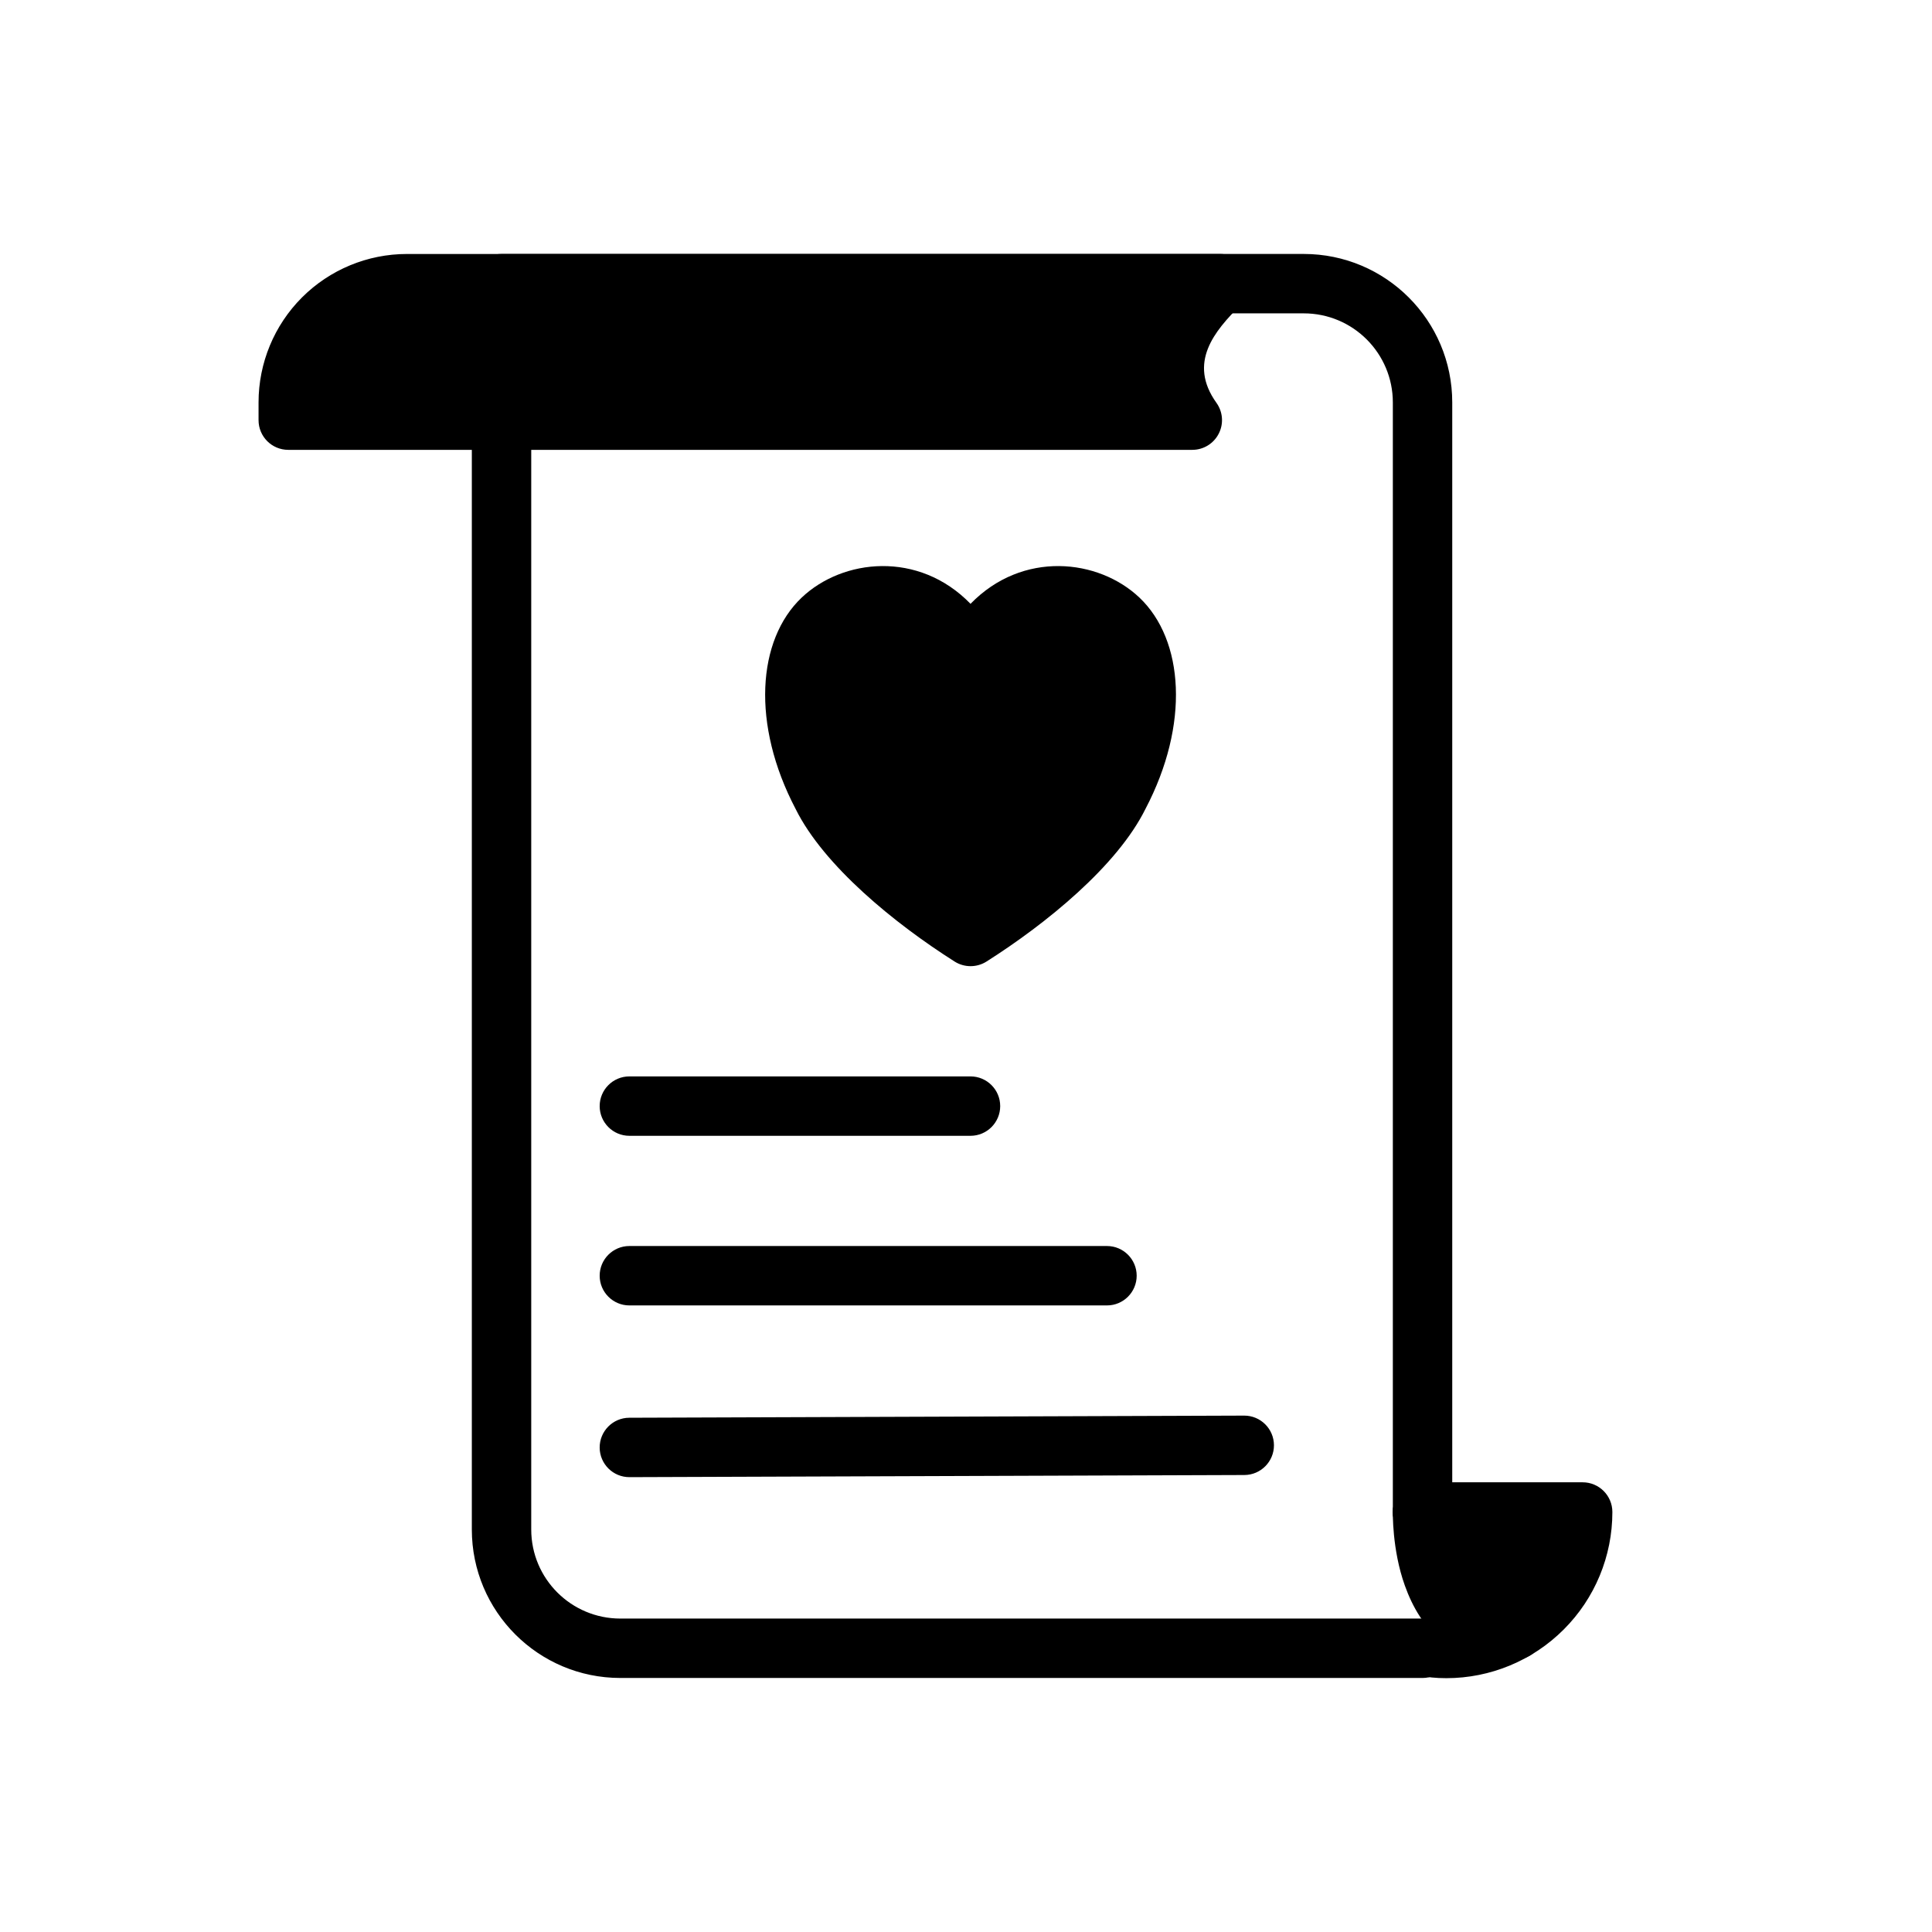
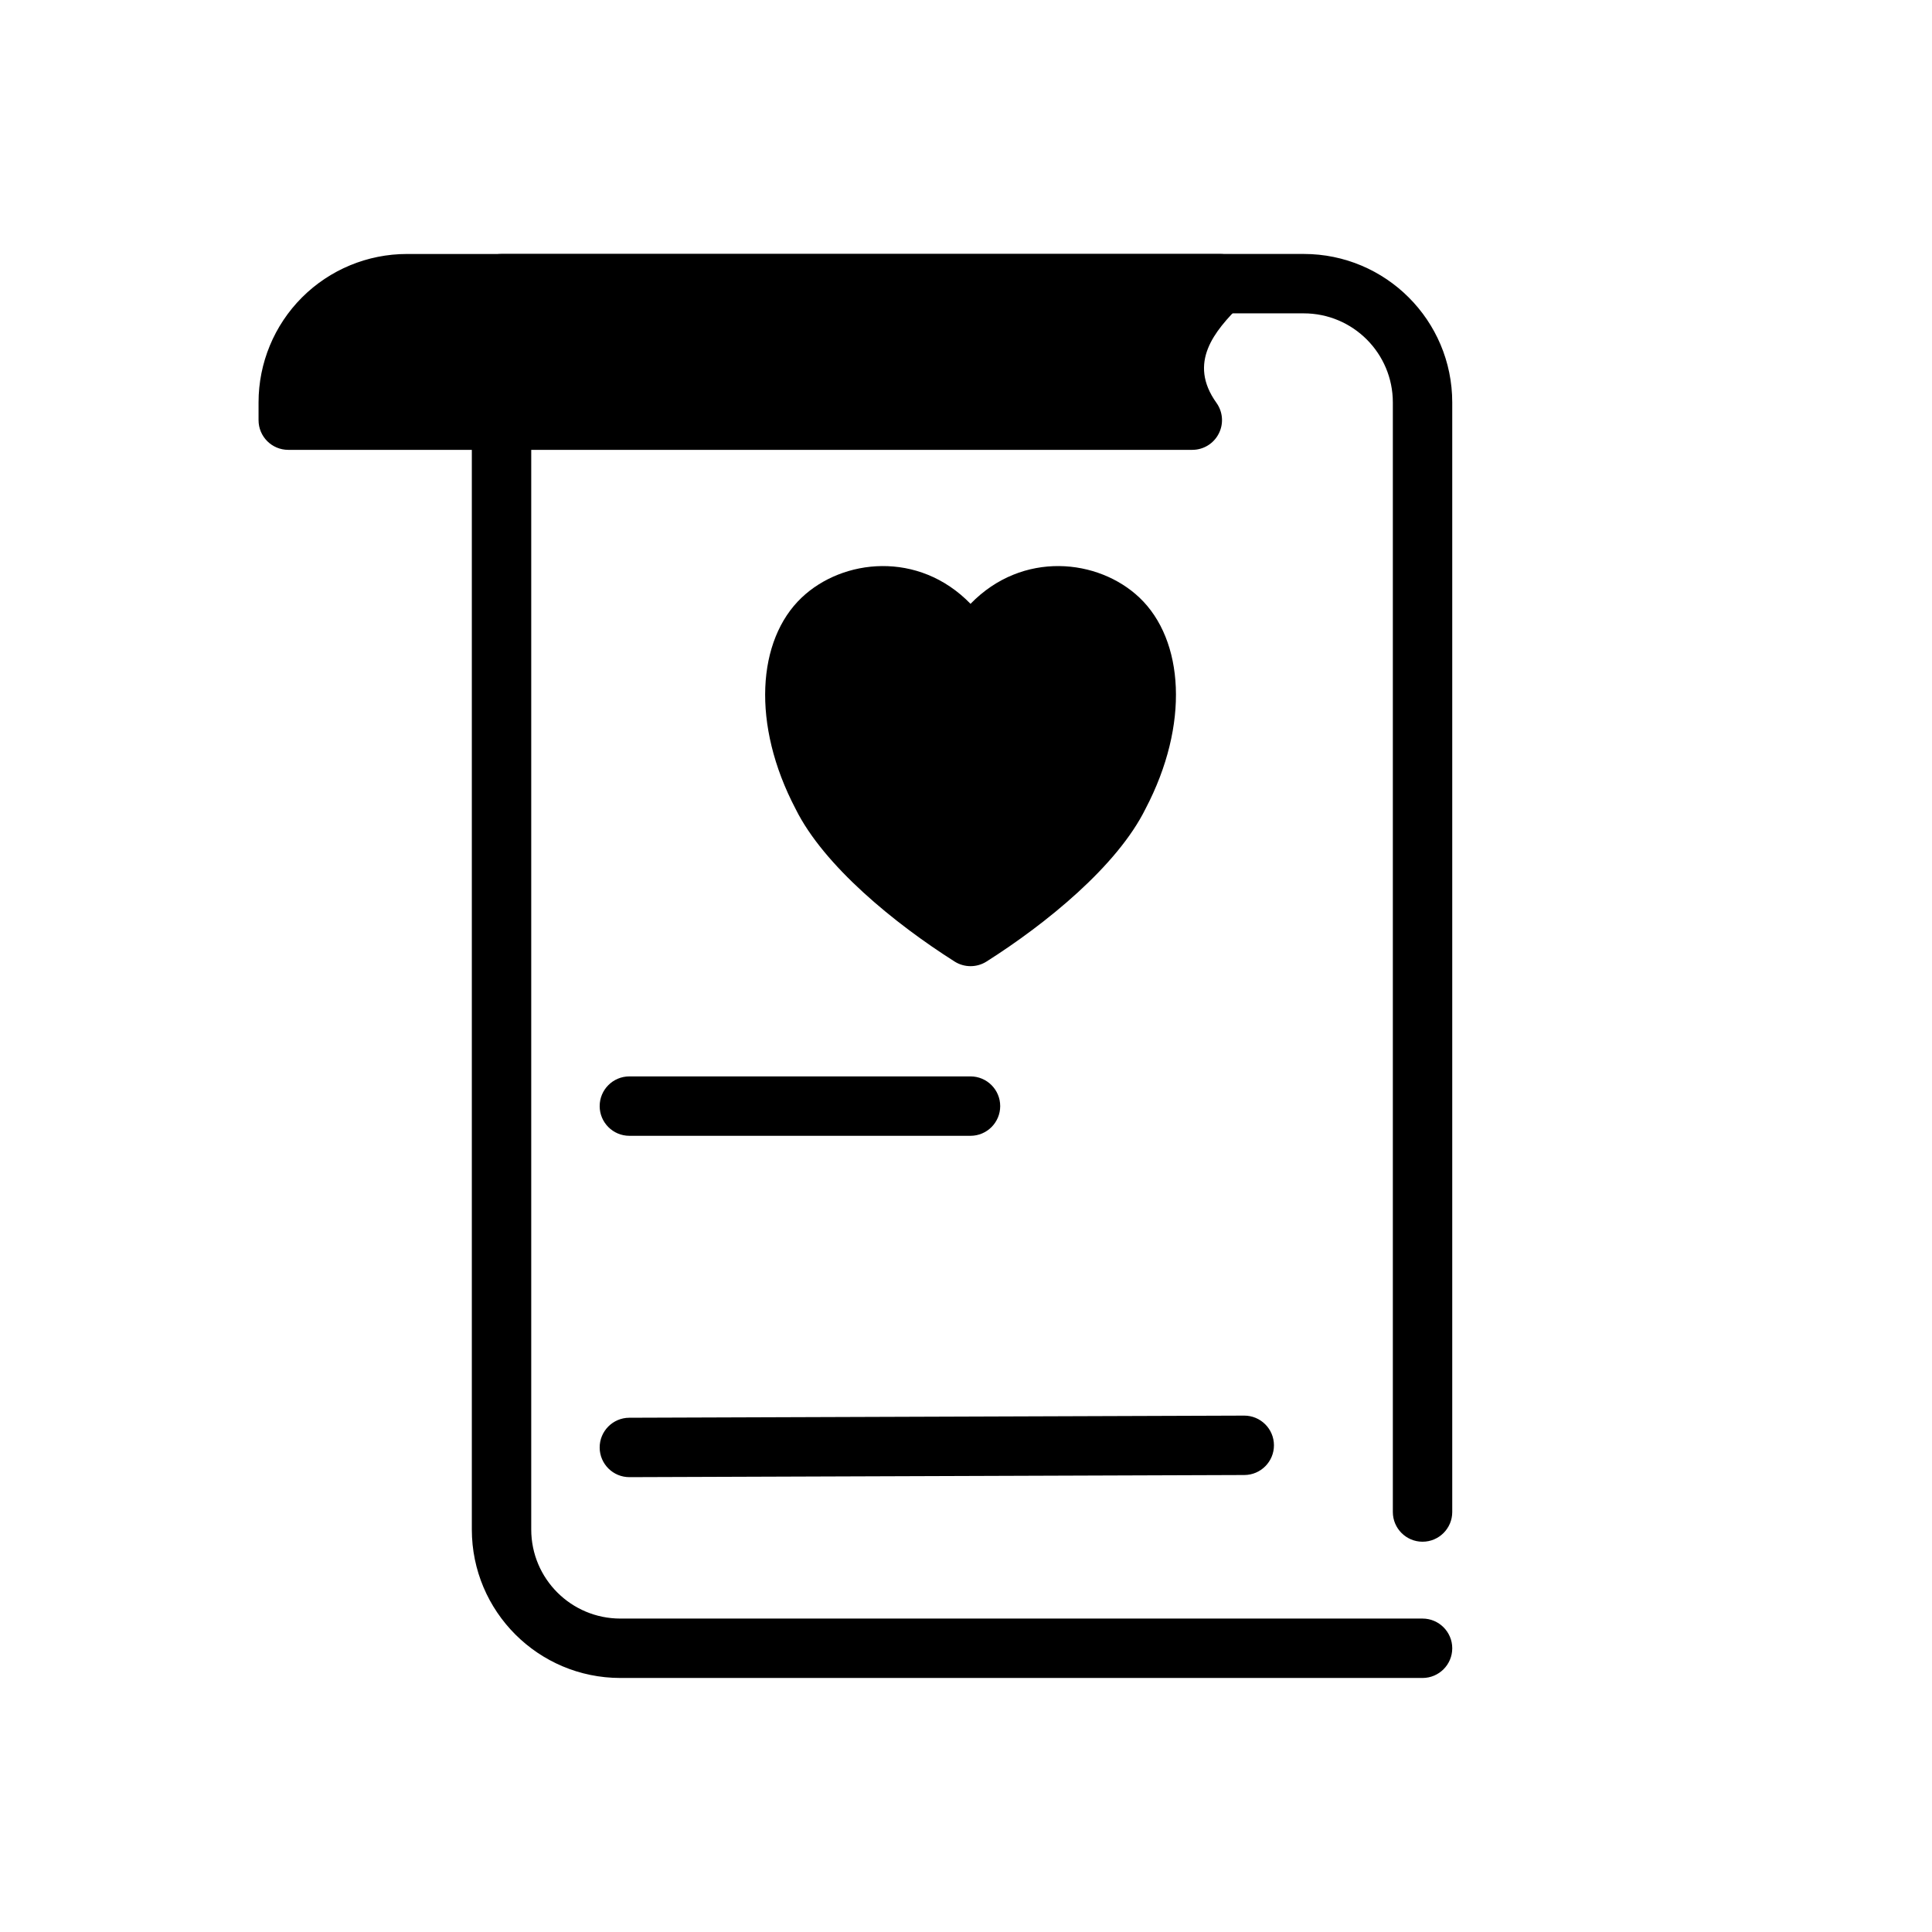
<svg xmlns="http://www.w3.org/2000/svg" fill="#000000" width="800px" height="800px" version="1.1" viewBox="144 144 512 512">
  <g fill-rule="evenodd">
    <path d="m401.2 304.02c13.777-14.184 33.914-11.949 44.777-1.637 11.793 11.211 13.352 33.582 1.574 56-7.461 15.082-26.262 30.387-42.133 40.445-2.566 1.621-5.856 1.621-8.422 0-15.871-10.059-34.668-25.363-42.148-40.445-11.762-22.418-10.203-44.793 1.59-56 10.848-10.312 30.984-12.547 44.762 1.637z" />
-     <path d="m401.2 382.79c12.641-8.438 26.574-19.852 32.273-31.457l0.109-0.188c4.25-8.078 6.473-16.137 6.473-23.207 0-5.777-1.449-10.832-4.93-14.137-6.801-6.453-20.168-5.606-26.953 7.305-1.371 2.582-4.047 4.203-6.977 4.203-2.914 0-5.606-1.621-6.957-4.203-6.801-12.91-20.168-13.762-26.953-7.305-3.481 3.305-4.93 8.359-4.93 14.137 0 7.07 2.219 15.129 6.473 23.207l0.094 0.188c5.699 11.602 19.648 23.02 32.273 31.457z" />
-     <path d="m527.29 572.99c7.496 0-6.297-20.422-6.297-20.422-4.344 0-7.871-3.527-7.871-7.871s3.527-7.871 7.871-7.871h42.43c4.344 0 7.871 3.527 7.871 7.871v0.031c0 11.668-4.629 22.859-12.895 31.109-8.25 8.25-19.43 12.895-31.109 12.895-21.93 0-19.02-15.742 0-15.742z" />
    <path d="m269.04 261.61v287.71c0 21.742 17.633 39.359 39.359 39.359h212.59c4.344 0 7.871-3.527 7.871-7.871 0-4.328-3.527-7.871-7.871-7.871h-212.59c-13.035 0-23.617-10.562-23.617-23.617v-287.71c0-4.344-3.527-7.871-7.871-7.871-4.328 0-7.871 3.527-7.871 7.871z" />
    <path d="m528.86 544.7v-294.04c0-21.742-17.617-39.359-39.359-39.359h-212.59c-4.328 0-7.871 3.527-7.871 7.871s3.543 7.871 7.871 7.871h212.59c13.051 0 23.617 10.578 23.617 23.617v294.04c0 4.344 3.527 7.871 7.871 7.871s7.871-3.527 7.871-7.871z" />
-     <path d="m513.12 544.5s-0.27 10.078 3.18 19.695c4.047 11.336 12.641 21.82 30.086 19.617 4.312-0.551 7.367-4.488 6.832-8.801-0.551-4.312-4.488-7.367-8.801-6.816-7.871 0.992-11.477-4.172-13.305-9.289-2.441-6.832-2.25-13.996-2.25-13.996 0.109-4.344-3.32-7.965-7.668-8.078-4.328-0.109-7.949 3.32-8.078 7.668z" />
    <path d="m472.85 224.77c2.266-2.25 2.945-5.637 1.73-8.598-1.211-2.945-4.094-4.863-7.273-4.863h-215.46c-10.438 0-20.438 4.141-27.82 11.523-7.367 7.367-11.508 17.383-11.508 27.805v4.707c0 4.344 3.512 7.871 7.871 7.871h239.59c2.945 0 5.652-1.652 6.992-4.281 1.355-2.613 1.117-5.777-0.598-8.172-7.637-10.66-0.551-19.02 6.473-25.992z" />
    <path d="m310.79 445h90.402c4.344 0 7.871-3.527 7.871-7.871s-3.527-7.871-7.871-7.871h-90.402c-4.344 0-7.871 3.527-7.871 7.871s3.527 7.871 7.871 7.871z" />
-     <path d="m310.79 489.95h126.57c4.344 0 7.871-3.527 7.871-7.871s-3.527-7.871-7.871-7.871h-126.57c-4.344 0-7.871 3.527-7.871 7.871s3.527 7.871 7.871 7.871z" />
    <path d="m310.82 535.46 162.95-0.566c4.344-0.016 7.856-3.559 7.84-7.902s-3.559-7.856-7.902-7.84l-162.95 0.566c-4.344 0.016-7.856 3.559-7.84 7.902s3.559 7.856 7.902 7.84z" />
  </g>
</svg>